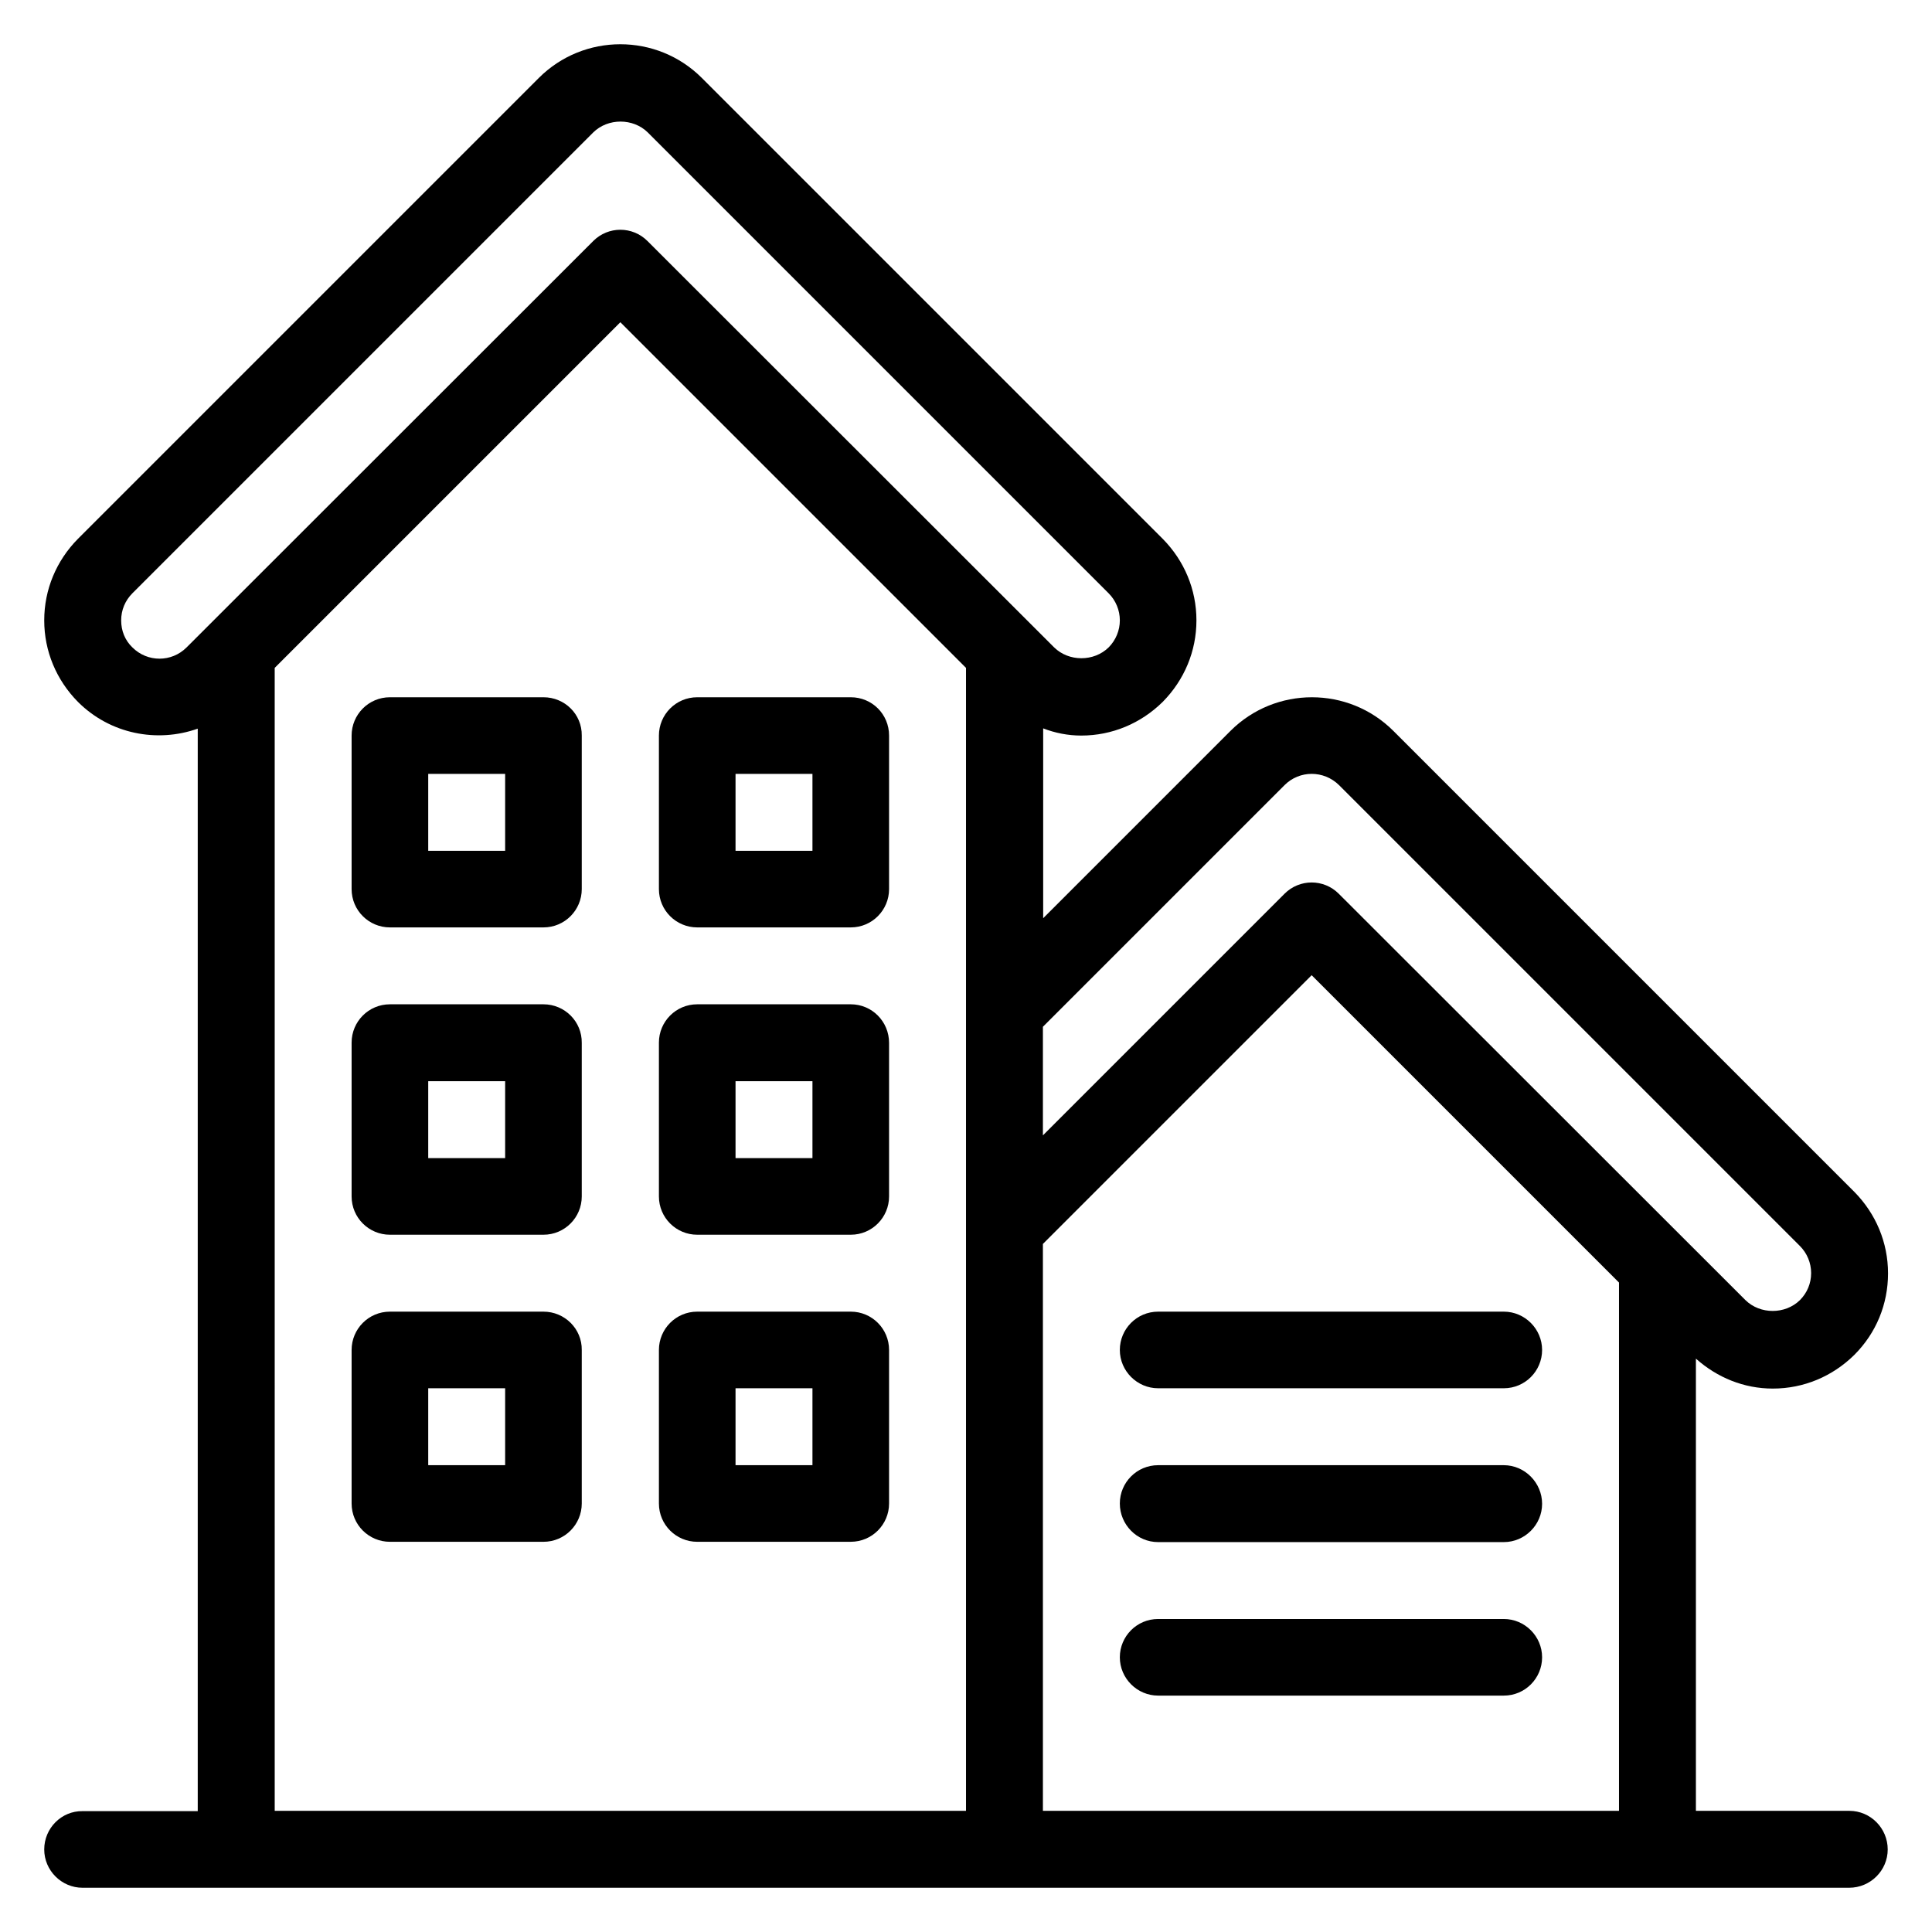
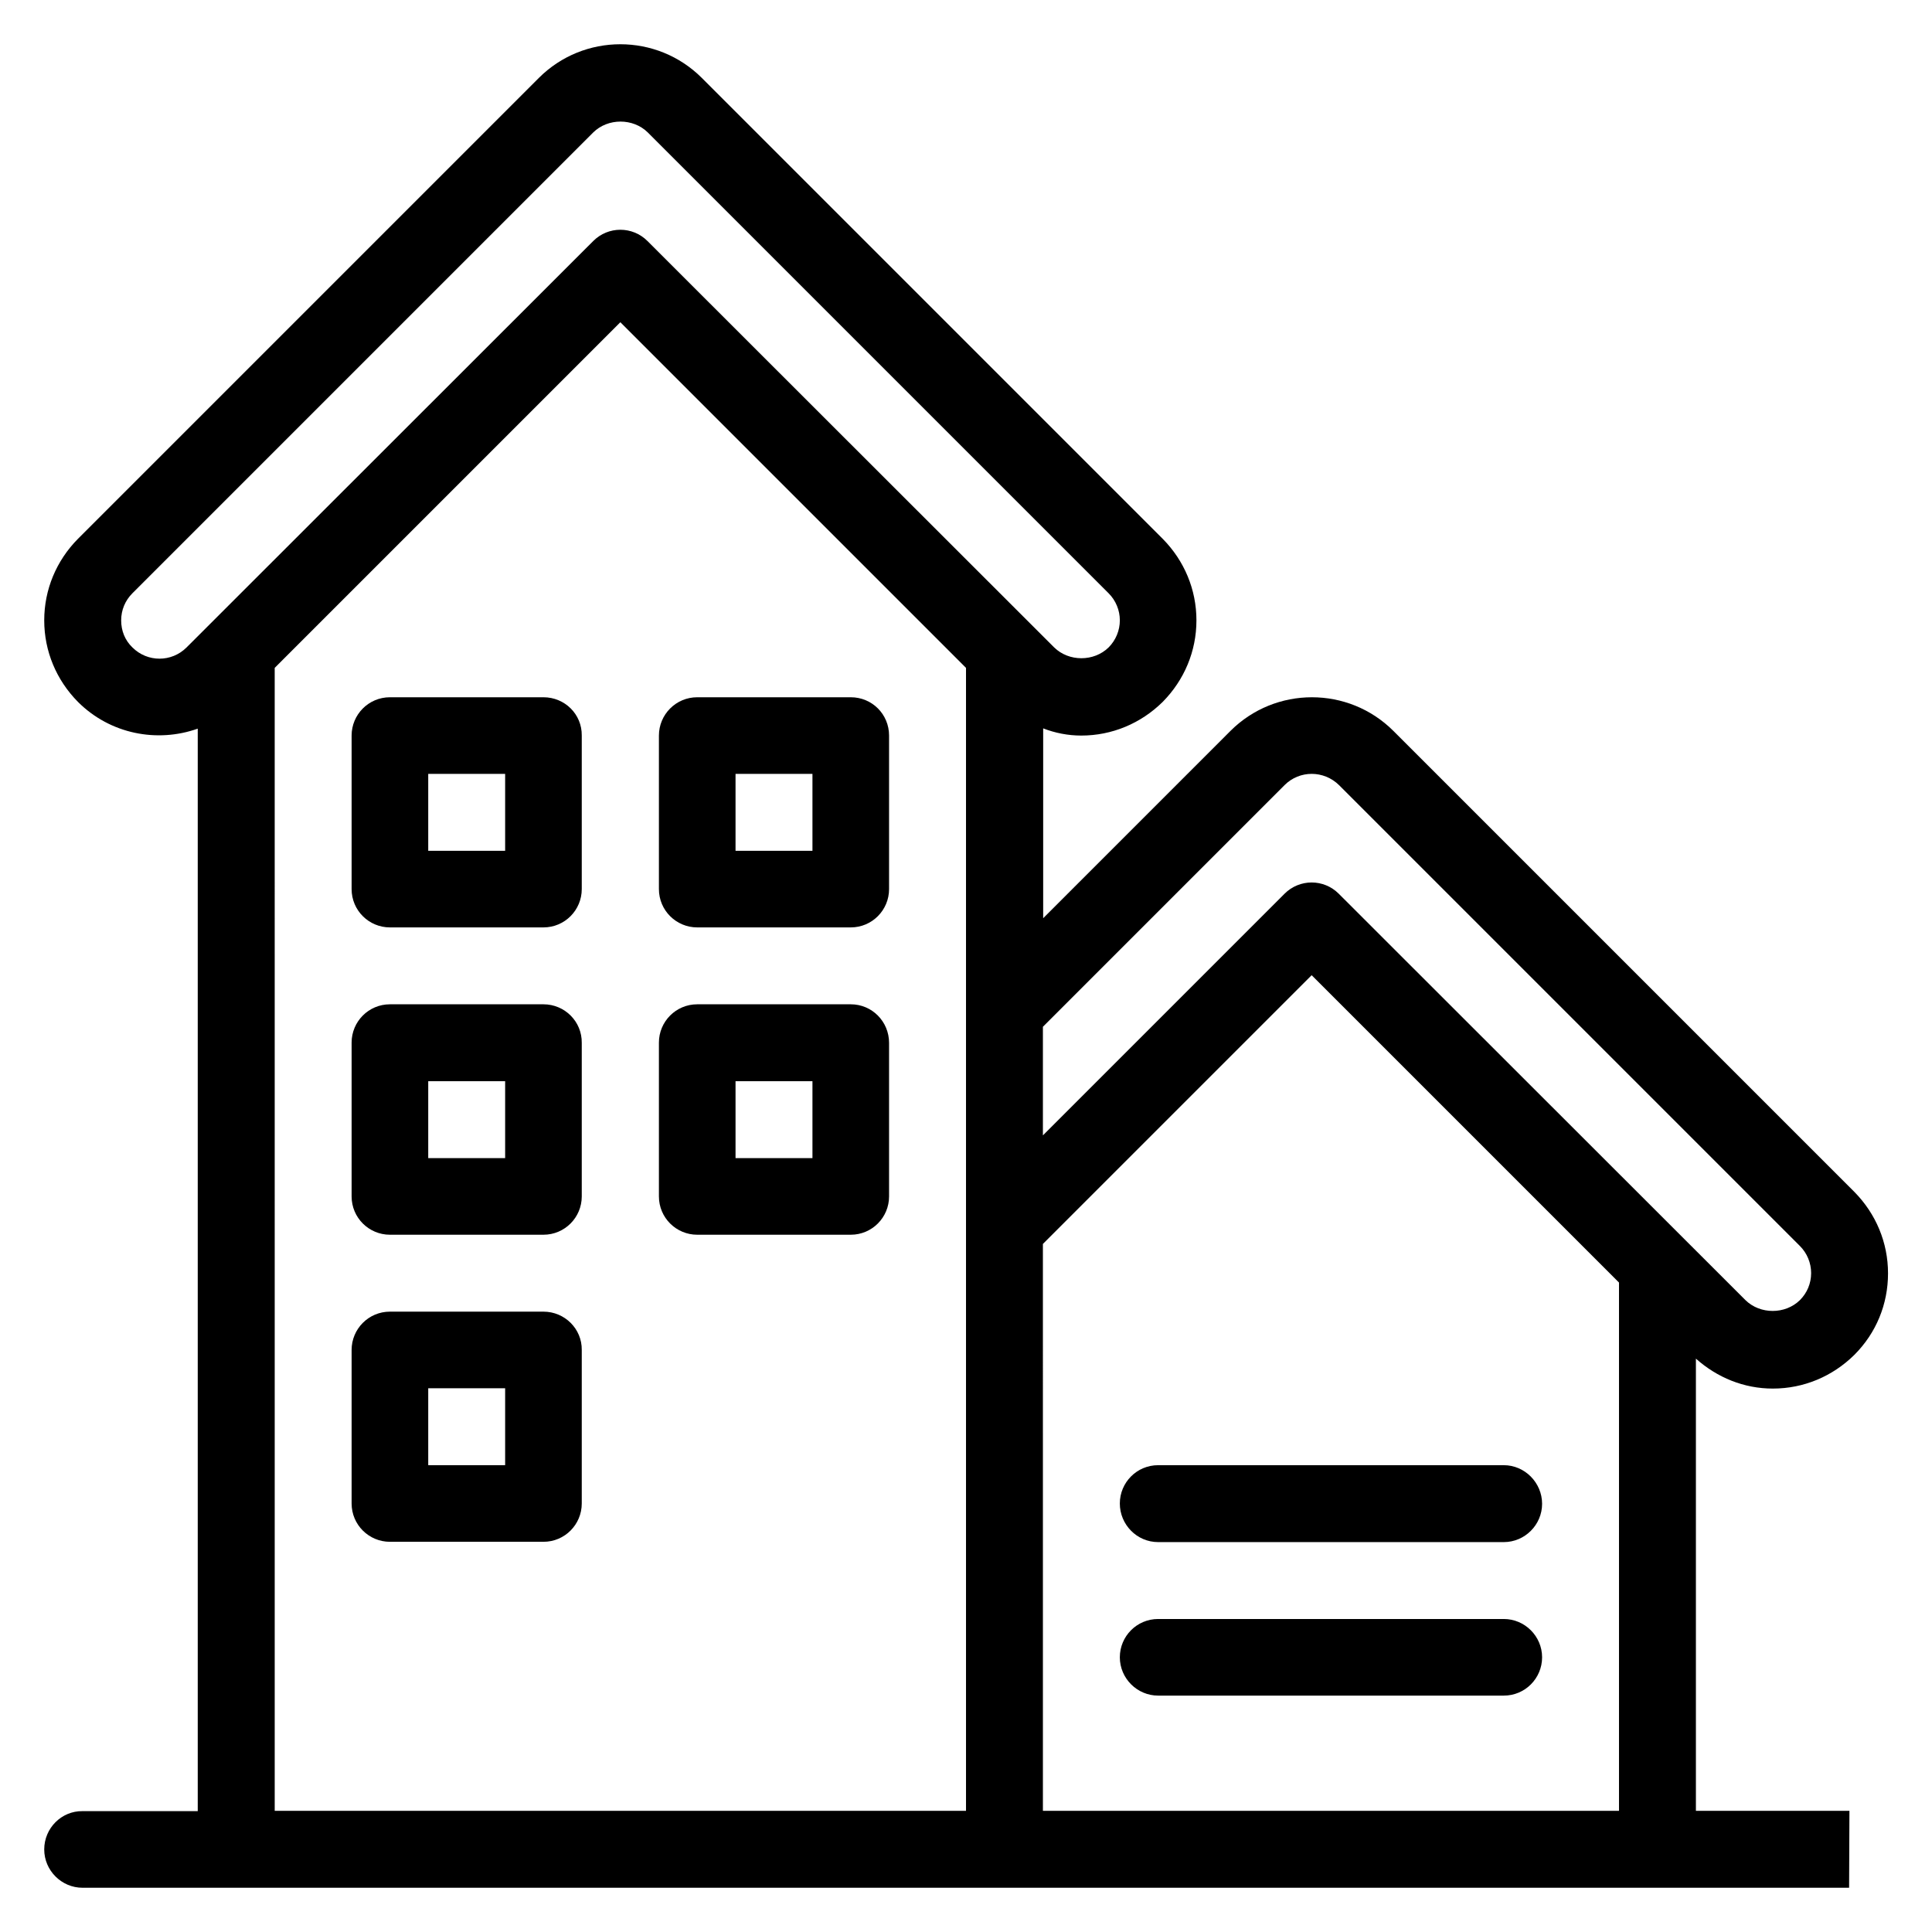
<svg xmlns="http://www.w3.org/2000/svg" fill="#000000" width="800px" height="800px" version="1.1" viewBox="144 144 512 512">
  <g>
    <path d="m288.02 328.78h-40.688c-5.648 0-10.152 4.582-10.152 10.152v40.688c0 5.648 4.582 10.152 10.152 10.152h40.688c5.648 0 10.152-4.582 10.152-10.152v-40.688c0.078-5.648-4.504-10.152-10.152-10.152zm-10.152 40.688h-20.383v-20.383h20.383z" />
    <path d="m369.46 328.78h-40.688c-5.648 0-10.152 4.582-10.152 10.152v40.688c0 5.648 4.582 10.152 10.152 10.152h40.688c5.648 0 10.152-4.582 10.152-10.152v-40.688c0-5.648-4.504-10.152-10.152-10.152zm-10.152 40.688h-20.383v-20.383h20.383z" />
    <path d="m288.02 410.15h-40.688c-5.648 0-10.152 4.582-10.152 10.152v40.762c0 5.648 4.582 10.152 10.152 10.152h40.688c5.648 0 10.152-4.582 10.152-10.152v-40.688c0.078-5.648-4.504-10.227-10.152-10.227zm-10.152 40.762h-20.383v-20.383h20.383z" />
    <path d="m369.46 410.15h-40.688c-5.648 0-10.152 4.582-10.152 10.152v40.762c0 5.648 4.582 10.152 10.152 10.152h40.688c5.648 0 10.152-4.582 10.152-10.152v-40.688c0-5.648-4.504-10.227-10.152-10.227zm-10.152 40.762h-20.383v-20.383h20.383z" />
    <path d="m288.02 491.6h-40.688c-5.648 0-10.152 4.582-10.152 10.152v40.688c0 5.648 4.582 10.152 10.152 10.152h40.688c5.648 0 10.152-4.582 10.152-10.152v-40.688c0.078-5.574-4.504-10.152-10.152-10.152zm-10.152 40.684h-20.383v-20.383l20.383 0.004z" />
-     <path d="m369.46 491.6h-40.688c-5.648 0-10.152 4.582-10.152 10.152v40.688c0 5.648 4.582 10.152 10.152 10.152l40.688-0.004c5.648 0 10.152-4.582 10.152-10.152v-40.688c0-5.57-4.504-10.148-10.152-10.148zm-10.152 40.684h-20.383v-20.383h20.383z" />
-     <path d="m634.12 623.89h-40.688v-119.84c5.648 5.039 12.746 7.938 20.383 7.938 8.168 0 15.801-3.207 21.602-8.93 5.801-5.801 8.93-13.434 8.93-21.602s-3.207-15.801-8.93-21.602l-122.14-122.14c-11.91-11.91-31.297-11.91-43.207 0l-49.617 49.617v-50.305c3.133 1.219 6.566 1.906 10.078 1.906 8.168 0 15.801-3.207 21.602-8.93 5.727-5.801 8.934-13.434 8.934-21.602 0-8.168-3.207-15.801-8.93-21.602l-122.14-122.14c-11.91-11.91-31.297-11.91-43.207 0l-122.14 122.14c-5.723 5.797-8.93 13.434-8.93 21.602 0 8.168 3.207 15.801 8.93 21.602 8.551 8.551 20.992 10.914 31.754 7.098v286.87h-30.535c-5.566-0.078-10.148 4.504-10.148 10.152 0 5.574 4.582 10.152 10.152 10.152h468.16c5.652 0 10.23-4.578 10.23-10.152 0-5.648-4.578-10.23-10.152-10.23zm-213.74-150.23 71.223-71.219 81.449 81.449v140h-152.67zm64.047-121.6c3.969-3.969 10.383-3.969 14.426 0l122.14 122.14c1.91 1.91 2.977 4.504 2.977 7.176 0 2.75-1.07 5.266-2.977 7.176-3.894 3.816-10.535 3.816-14.426 0l-107.79-107.71c-1.984-1.984-4.582-2.977-7.176-2.977s-5.191 0.992-7.176 2.977l-64.043 64.043v-28.777zm-305.34-36.488c-1.984-1.906-2.977-4.426-2.977-7.172 0-2.75 1.07-5.266 2.977-7.176l122.14-122.14c3.894-3.816 10.535-3.816 14.426 0l122.14 122.14c1.91 1.91 2.977 4.504 2.977 7.176 0 2.672-1.07 5.266-2.977 7.176-3.894 3.816-10.535 3.816-14.426 0l-107.79-107.71c-1.984-1.984-4.582-2.977-7.176-2.977s-5.191 0.992-7.176 2.977l-107.78 107.71c-3.969 3.973-10.383 3.973-14.352 0zm37.711 5.422 91.602-91.602 91.602 91.602v302.89h-183.2z" />
-     <path d="m542.52 491.6h-91.602c-5.648 0-10.152 4.582-10.152 10.152 0 5.574 4.582 10.152 10.152 10.152h91.602c5.648 0 10.152-4.582 10.152-10.152 0-5.574-4.578-10.152-10.152-10.152z" />
+     <path d="m634.12 623.89h-40.688v-119.84c5.648 5.039 12.746 7.938 20.383 7.938 8.168 0 15.801-3.207 21.602-8.93 5.801-5.801 8.93-13.434 8.93-21.602s-3.207-15.801-8.93-21.602l-122.14-122.14c-11.91-11.91-31.297-11.91-43.207 0l-49.617 49.617v-50.305c3.133 1.219 6.566 1.906 10.078 1.906 8.168 0 15.801-3.207 21.602-8.93 5.727-5.801 8.934-13.434 8.934-21.602 0-8.168-3.207-15.801-8.93-21.602l-122.14-122.14c-11.91-11.91-31.297-11.91-43.207 0l-122.14 122.14c-5.723 5.797-8.93 13.434-8.93 21.602 0 8.168 3.207 15.801 8.93 21.602 8.551 8.551 20.992 10.914 31.754 7.098v286.87h-30.535c-5.566-0.078-10.148 4.504-10.148 10.152 0 5.574 4.582 10.152 10.152 10.152h468.16zm-213.74-150.23 71.223-71.219 81.449 81.449v140h-152.67zm64.047-121.6c3.969-3.969 10.383-3.969 14.426 0l122.14 122.14c1.91 1.91 2.977 4.504 2.977 7.176 0 2.75-1.07 5.266-2.977 7.176-3.894 3.816-10.535 3.816-14.426 0l-107.79-107.71c-1.984-1.984-4.582-2.977-7.176-2.977s-5.191 0.992-7.176 2.977l-64.043 64.043v-28.777zm-305.34-36.488c-1.984-1.906-2.977-4.426-2.977-7.172 0-2.75 1.07-5.266 2.977-7.176l122.14-122.14c3.894-3.816 10.535-3.816 14.426 0l122.14 122.14c1.91 1.91 2.977 4.504 2.977 7.176 0 2.672-1.07 5.266-2.977 7.176-3.894 3.816-10.535 3.816-14.426 0l-107.79-107.71c-1.984-1.984-4.582-2.977-7.176-2.977s-5.191 0.992-7.176 2.977l-107.78 107.71c-3.969 3.973-10.383 3.973-14.352 0zm37.711 5.422 91.602-91.602 91.602 91.602v302.89h-183.2z" />
    <path d="m542.52 532.29h-91.602c-5.648 0-10.152 4.582-10.152 10.152 0 5.574 4.504 10.23 10.152 10.23h91.602c5.574 0 10.152-4.578 10.152-10.152s-4.578-10.23-10.152-10.23z" />
    <path d="m542.52 573.05h-91.602c-5.648 0-10.152 4.582-10.152 10.152 0 5.574 4.582 10.152 10.152 10.152h91.602c5.648 0 10.152-4.582 10.152-10.152 0-5.574-4.578-10.152-10.152-10.152z" />
  </g>
</svg>